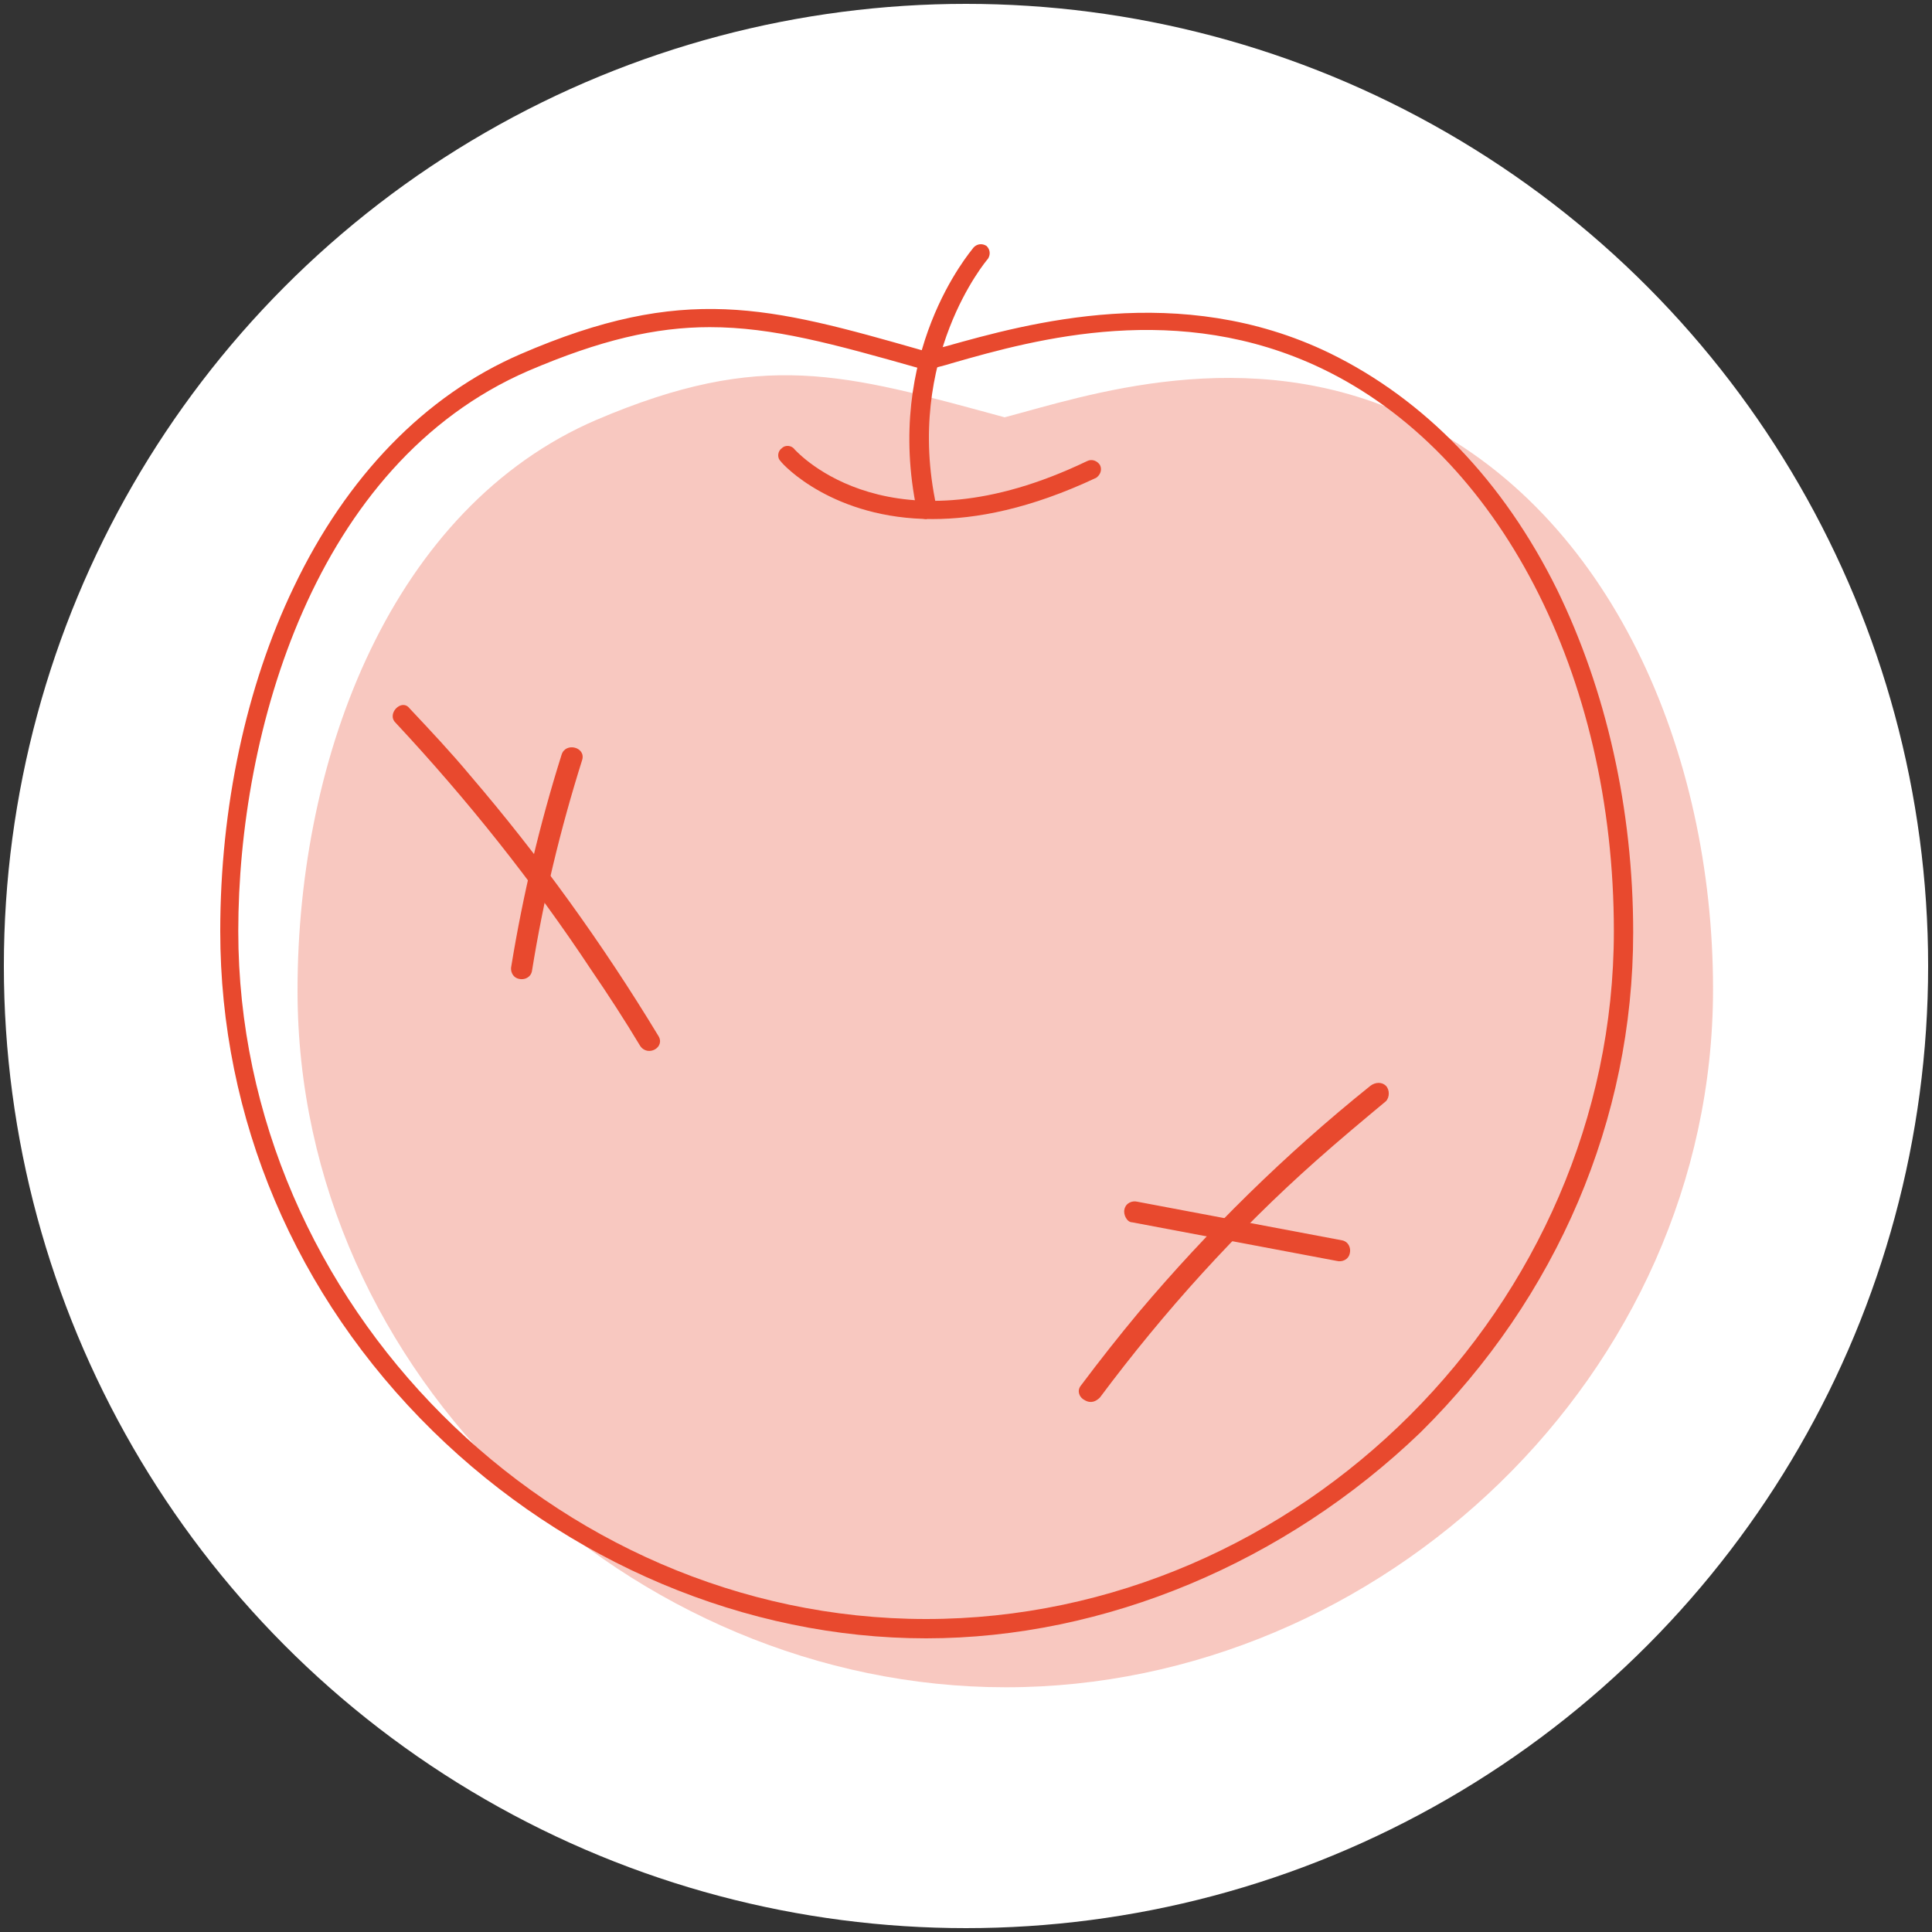
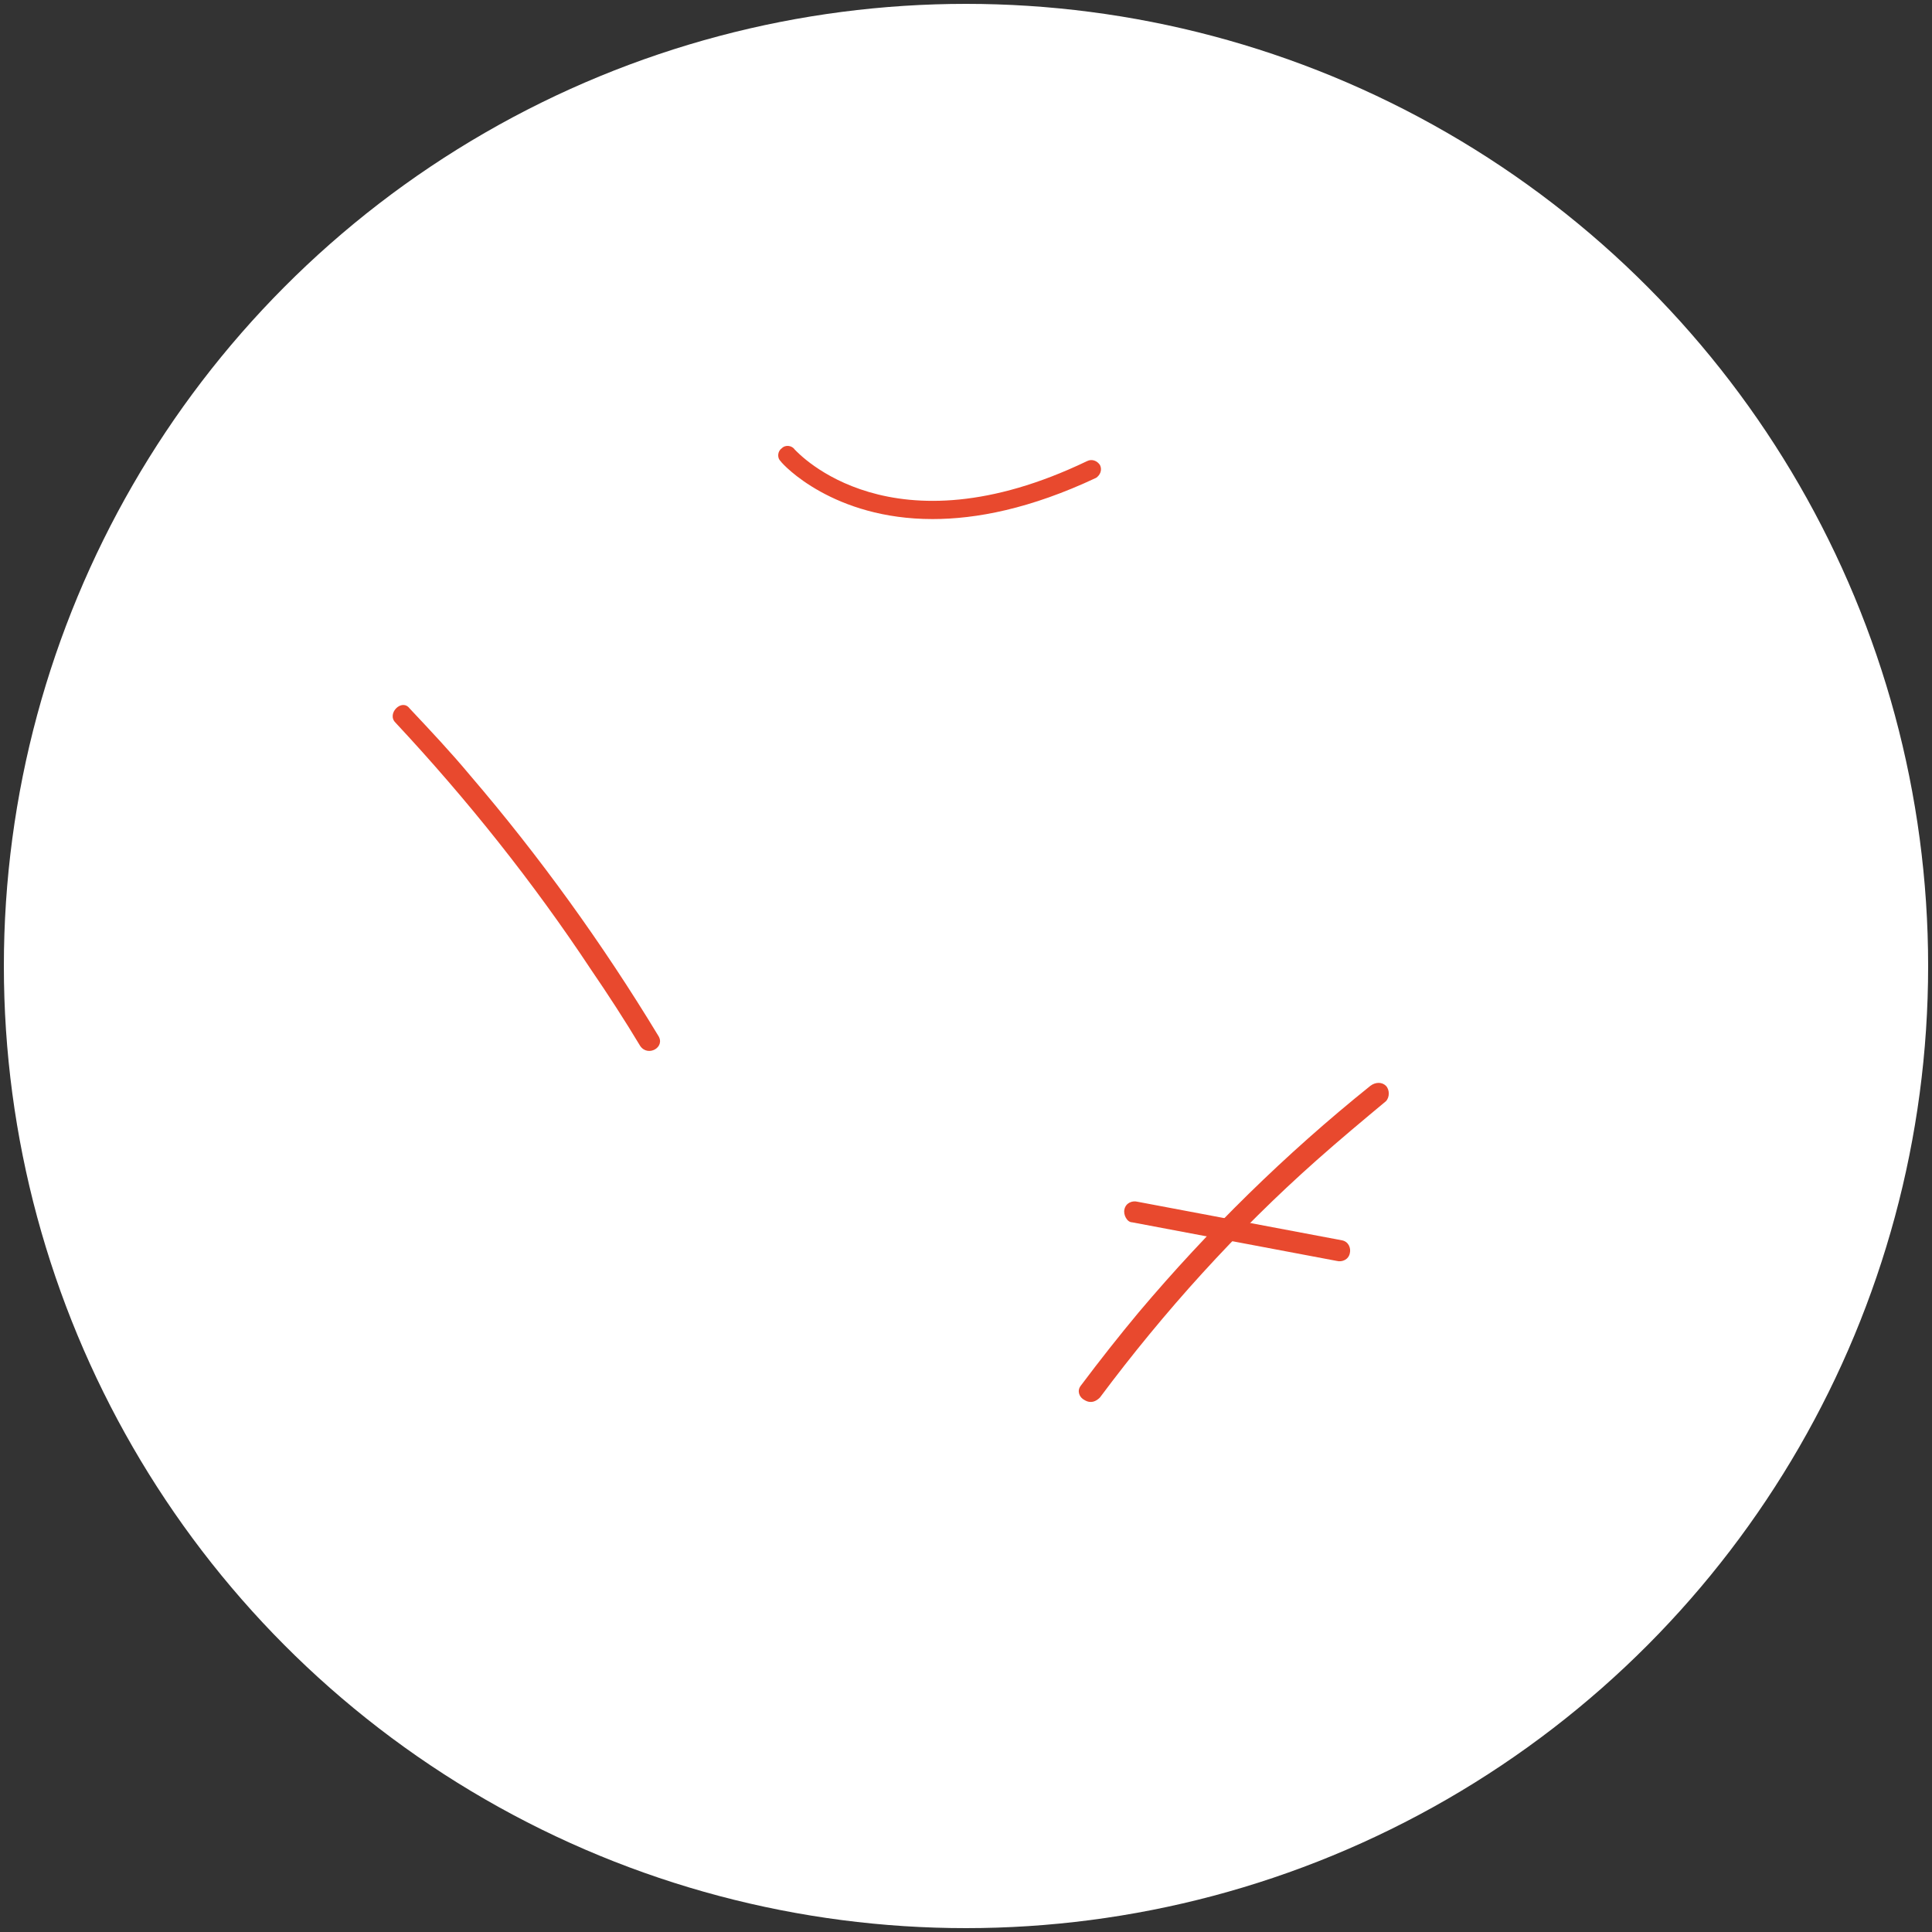
<svg xmlns="http://www.w3.org/2000/svg" version="1.1" id="레이어_1" x="0px" y="0px" viewBox="0 0 150 150" style="enable-background:new 0 0 150 150;" xml:space="preserve">
  <rect x="0" y="0" width="150" height="150" fill="#333333" stroke="none" />
  <style type="text/css">
	.st0{fill:#FFFFFF;}
	.st1{opacity:0.3;fill:#E8492E;}
	.st2{fill:#E8492E;}
</style>
  <circle class="st0" cx="75" cy="75" r="74.7" />
  <g>
-     <path class="st1" d="M23.1,76.9c0-18.3,7.4-37.5,23.2-44.3C59.2,27.1,65.5,29,78,32.4c6.1-1.6,18.8-6,31.5,0   c15.6,7.4,23.5,26,23.5,44.4c0,29.9-25.8,54.2-54.9,54.2C49,131,23.1,106.8,23.1,76.9z" />
-     <path class="st2" d="M71.9,127.2c-14,0-27.9-5.9-38.3-16.1c-10.7-10.5-16.5-24.3-16.5-38.8c0-9.6,2-19,5.7-26.7   C26.9,37,33,30.7,40.4,27.5c12.7-5.5,19.3-3.7,31.2-0.3l0.3,0.1c0.5-0.1,1-0.3,1.5-0.4c6.4-1.8,18.2-5.1,29.8,0.5   c7.4,3.6,13.5,9.9,17.7,18.4c3.8,7.8,5.9,17,5.9,26.6c0,14.5-5.9,28.3-16.5,38.8C99.8,121.3,85.8,127.2,71.9,127.2z M55.1,25.4   c-4.2,0-8.5,1-14.1,3.4c-16.6,7.2-22.5,28-22.5,43.5c0,28.9,24.4,53.4,53.4,53.4s53.4-24.4,53.4-53.4c0-19.9-8.9-37.1-22.7-43.7   c-11.1-5.3-22.1-2.3-28.7-0.4c-0.6,0.2-1.2,0.3-1.7,0.5c-0.1,0-0.3,0-0.4,0l-0.4-0.1C64.7,26.7,60,25.4,55.1,25.4z" />
    <path class="st2" d="M30.7,56.1c5.6,6,10.7,12.4,15.2,19.2c1.3,1.9,2.6,3.9,3.8,5.9c0.6,0.9,2,0.1,1.4-0.8   c-4.3-7.1-9.2-13.9-14.6-20.2c-1.5-1.8-3.1-3.5-4.7-5.2C31.2,54.2,30,55.4,30.7,56.1L30.7,56.1z" />
    <path class="st2" d="M85.4,108.5c5-6.7,10.6-12.9,16.8-18.4c1.8-1.6,3.6-3.1,5.4-4.6c0.3-0.3,0.3-0.9,0-1.2c-0.3-0.3-0.8-0.3-1.2,0   c-6.6,5.3-12.6,11.2-18,17.6c-1.5,1.8-3,3.7-4.5,5.7c-0.3,0.4-0.1,0.9,0.3,1.1C84.7,109,85.1,108.8,85.4,108.5L85.4,108.5z" />
    <path class="st2" d="M87.9,94.9c5.3,1,10.6,2,15.9,3c0.4,0.1,0.9-0.1,1-0.6c0.1-0.4-0.1-0.9-0.6-1c-5.3-1-10.6-2-15.9-3   c-0.4-0.1-0.9,0.1-1,0.6C87.2,94.3,87.5,94.9,87.9,94.9L87.9,94.9z" />
-     <path class="st2" d="M43.6,58.6c-1.7,5.4-3,10.9-3.9,16.4c-0.1,0.4,0.1,0.9,0.6,1c0.4,0.1,0.9-0.1,1-0.6c0.9-5.6,2.2-11,3.9-16.4   C45.5,58,43.9,57.6,43.6,58.6L43.6,58.6z" />
    <path class="st2" d="M72.4,40.3c-7.7,0-11.6-4.2-11.8-4.5c-0.3-0.3-0.2-0.8,0.1-1c0.3-0.3,0.8-0.2,1,0.1c0.3,0.3,7.5,8.2,22.7,0.9   c0.4-0.2,0.8,0,1,0.3c0.2,0.4,0,0.8-0.3,1C80,39.5,75.8,40.3,72.4,40.3z" />
-     <path class="st2" d="M71.9,40.3c-0.3,0-0.6-0.2-0.7-0.6c-2.6-12.3,4.1-20.1,4.4-20.5c0.3-0.3,0.7-0.3,1-0.1c0.3,0.3,0.3,0.7,0.1,1   l0,0c-0.1,0.1-6.5,7.7-4,19.2c0.1,0.4-0.2,0.8-0.6,0.9C72,40.3,71.9,40.3,71.9,40.3z" />
  </g>
</svg>